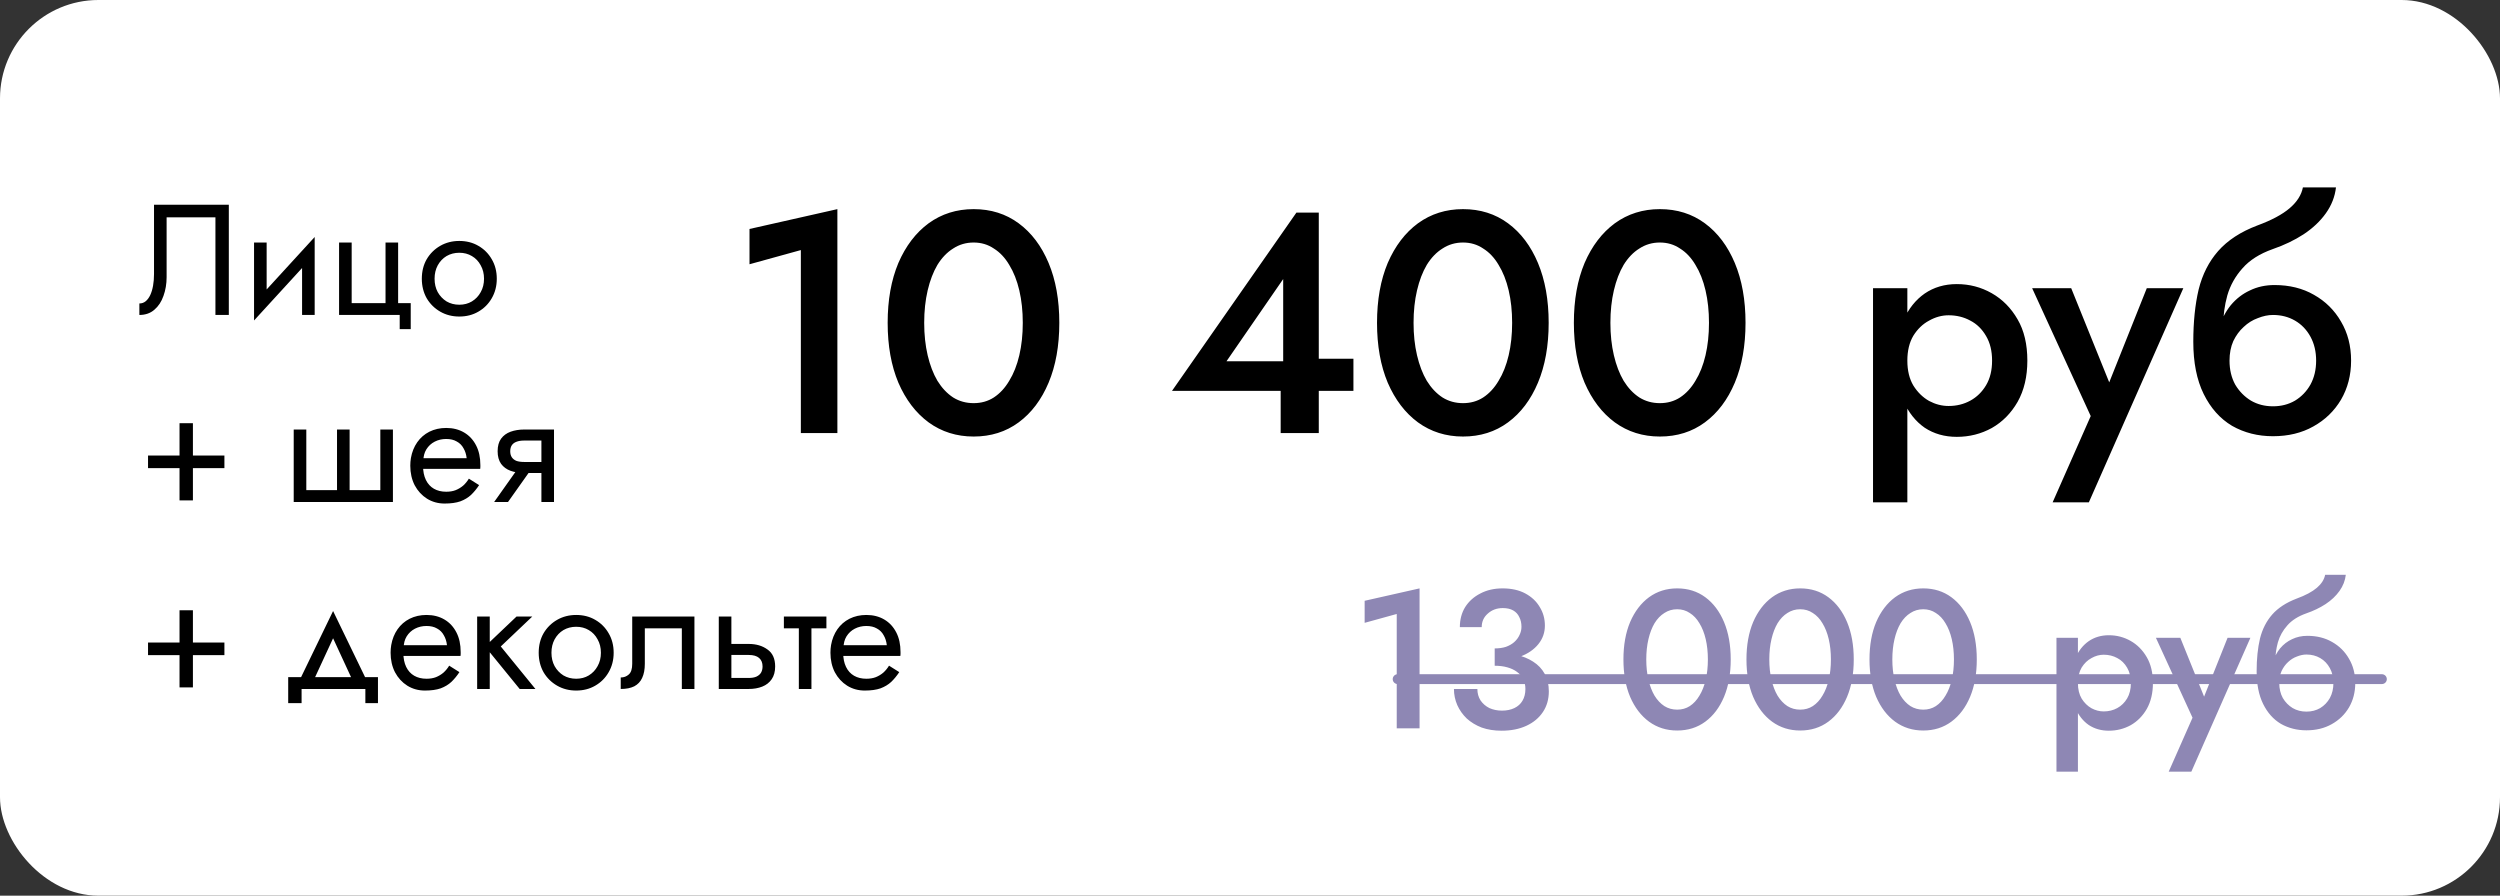
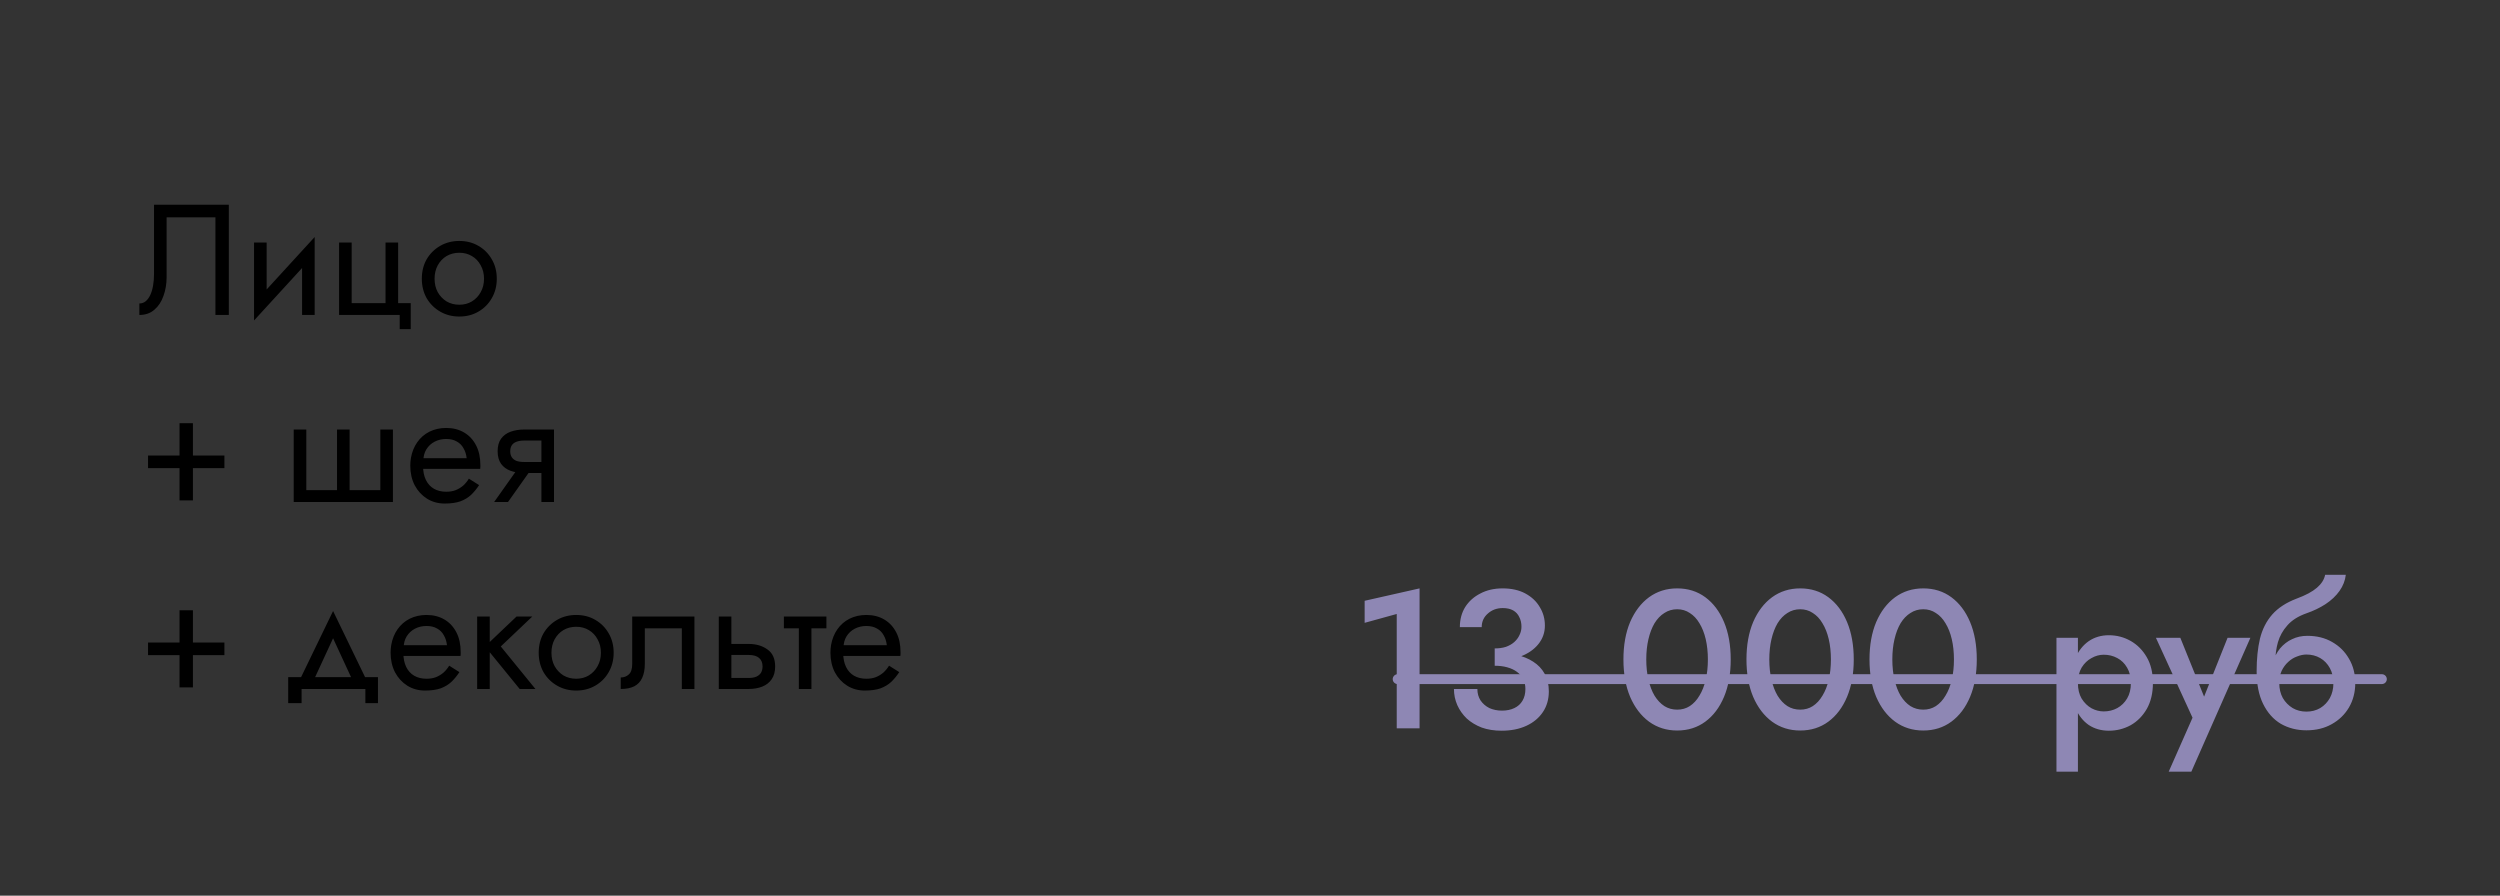
<svg xmlns="http://www.w3.org/2000/svg" width="254" height="91" viewBox="0 0 254 91" fill="none">
  <rect x="0" y="0" width="254" height="91" fill="#333333" stroke="none" />
-   <rect width="254" height="91" rx="10" fill="white" />
-   <path d="M76.15 26.848V23.264L85.078 21.248V44H81.366V25.408L76.15 26.848ZM93.898 32.8C93.898 33.995 94.016 35.093 94.25 36.096C94.485 37.099 94.816 37.963 95.242 38.688C95.69 39.413 96.224 39.979 96.842 40.384C97.461 40.768 98.154 40.96 98.922 40.96C99.69 40.96 100.373 40.768 100.97 40.384C101.589 39.979 102.112 39.413 102.538 38.688C102.986 37.963 103.328 37.099 103.562 36.096C103.797 35.093 103.914 33.995 103.914 32.8C103.914 31.605 103.797 30.507 103.562 29.504C103.328 28.501 102.986 27.637 102.538 26.912C102.112 26.187 101.589 25.632 100.97 25.248C100.373 24.843 99.69 24.64 98.922 24.64C98.154 24.64 97.461 24.843 96.842 25.248C96.224 25.632 95.69 26.187 95.242 26.912C94.816 27.637 94.485 28.501 94.25 29.504C94.016 30.507 93.898 31.605 93.898 32.8ZM90.186 32.8C90.186 30.475 90.549 28.448 91.274 26.72C92.021 24.992 93.045 23.648 94.346 22.688C95.669 21.728 97.194 21.248 98.922 21.248C100.672 21.248 102.197 21.728 103.498 22.688C104.8 23.648 105.813 24.992 106.538 26.72C107.264 28.448 107.626 30.475 107.626 32.8C107.626 35.125 107.264 37.152 106.538 38.88C105.813 40.608 104.8 41.952 103.498 42.912C102.197 43.872 100.672 44.352 98.922 44.352C97.194 44.352 95.669 43.872 94.346 42.912C93.045 41.952 92.021 40.608 91.274 38.88C90.549 37.152 90.186 35.125 90.186 32.8ZM119.076 39.712L131.716 21.6H133.988V44H130.116V38.368L130.372 38.016V28.352L124.612 36.704H132.388L132.932 36.448H137.508V39.712H119.076ZM143.617 32.8C143.617 33.995 143.734 35.093 143.969 36.096C144.204 37.099 144.534 37.963 144.961 38.688C145.409 39.413 145.942 39.979 146.561 40.384C147.18 40.768 147.873 40.96 148.641 40.96C149.409 40.96 150.092 40.768 150.689 40.384C151.308 39.979 151.83 39.413 152.257 38.688C152.705 37.963 153.046 37.099 153.281 36.096C153.516 35.093 153.633 33.995 153.633 32.8C153.633 31.605 153.516 30.507 153.281 29.504C153.046 28.501 152.705 27.637 152.257 26.912C151.83 26.187 151.308 25.632 150.689 25.248C150.092 24.843 149.409 24.64 148.641 24.64C147.873 24.64 147.18 24.843 146.561 25.248C145.942 25.632 145.409 26.187 144.961 26.912C144.534 27.637 144.204 28.501 143.969 29.504C143.734 30.507 143.617 31.605 143.617 32.8ZM139.905 32.8C139.905 30.475 140.268 28.448 140.993 26.72C141.74 24.992 142.764 23.648 144.065 22.688C145.388 21.728 146.913 21.248 148.641 21.248C150.39 21.248 151.916 21.728 153.217 22.688C154.518 23.648 155.532 24.992 156.257 26.72C156.982 28.448 157.345 30.475 157.345 32.8C157.345 35.125 156.982 37.152 156.257 38.88C155.532 40.608 154.518 41.952 153.217 42.912C151.916 43.872 150.39 44.352 148.641 44.352C146.913 44.352 145.388 43.872 144.065 42.912C142.764 41.952 141.74 40.608 140.993 38.88C140.268 37.152 139.905 35.125 139.905 32.8ZM163.617 32.8C163.617 33.995 163.734 35.093 163.969 36.096C164.204 37.099 164.534 37.963 164.961 38.688C165.409 39.413 165.942 39.979 166.561 40.384C167.18 40.768 167.873 40.96 168.641 40.96C169.409 40.96 170.092 40.768 170.689 40.384C171.308 39.979 171.83 39.413 172.257 38.688C172.705 37.963 173.046 37.099 173.281 36.096C173.516 35.093 173.633 33.995 173.633 32.8C173.633 31.605 173.516 30.507 173.281 29.504C173.046 28.501 172.705 27.637 172.257 26.912C171.83 26.187 171.308 25.632 170.689 25.248C170.092 24.843 169.409 24.64 168.641 24.64C167.873 24.64 167.18 24.843 166.561 25.248C165.942 25.632 165.409 26.187 164.961 26.912C164.534 27.637 164.204 28.501 163.969 29.504C163.734 30.507 163.617 31.605 163.617 32.8ZM159.905 32.8C159.905 30.475 160.268 28.448 160.993 26.72C161.74 24.992 162.764 23.648 164.065 22.688C165.388 21.728 166.913 21.248 168.641 21.248C170.39 21.248 171.916 21.728 173.217 22.688C174.518 23.648 175.532 24.992 176.257 26.72C176.982 28.448 177.345 30.475 177.345 32.8C177.345 35.125 176.982 37.152 176.257 38.88C175.532 40.608 174.518 41.952 173.217 42.912C171.916 43.872 170.39 44.352 168.641 44.352C166.913 44.352 165.388 43.872 164.065 42.912C162.764 41.952 161.74 40.608 160.993 38.88C160.268 37.152 159.905 35.125 159.905 32.8ZM193.787 51.04H190.299V29.28H193.787V51.04ZM205.979 36.64C205.979 38.261 205.648 39.659 204.987 40.832C204.325 41.984 203.451 42.869 202.363 43.488C201.275 44.085 200.091 44.384 198.811 44.384C197.573 44.384 196.485 44.075 195.547 43.456C194.629 42.816 193.915 41.92 193.403 40.768C192.891 39.595 192.635 38.219 192.635 36.64C192.635 35.04 192.891 33.664 193.403 32.512C193.915 31.36 194.629 30.464 195.547 29.824C196.485 29.184 197.573 28.864 198.811 28.864C200.091 28.864 201.275 29.173 202.363 29.792C203.451 30.411 204.325 31.296 204.987 32.448C205.648 33.579 205.979 34.976 205.979 36.64ZM202.395 36.64C202.395 35.659 202.192 34.827 201.787 34.144C201.381 33.44 200.848 32.917 200.187 32.576C199.525 32.213 198.789 32.032 197.979 32.032C197.296 32.032 196.635 32.213 195.995 32.576C195.355 32.917 194.821 33.429 194.395 34.112C193.989 34.795 193.787 35.637 193.787 36.64C193.787 37.643 193.989 38.485 194.395 39.168C194.821 39.851 195.355 40.373 195.995 40.736C196.635 41.077 197.296 41.248 197.979 41.248C198.789 41.248 199.525 41.067 200.187 40.704C200.848 40.341 201.381 39.819 201.787 39.136C202.192 38.453 202.395 37.621 202.395 36.64ZM221.826 29.28L212.226 51.04H208.546L212.418 42.272L206.466 29.28H210.434L215.138 40.928L213.506 40.832L218.114 29.28H221.826ZM230.935 32L231.095 28.96C232.609 28.96 233.943 29.291 235.095 29.952C236.268 30.613 237.185 31.52 237.847 32.672C238.529 33.824 238.871 35.147 238.871 36.64C238.871 38.112 238.529 39.435 237.847 40.608C237.164 41.76 236.225 42.667 235.031 43.328C233.857 43.989 232.492 44.32 230.935 44.32C229.399 44.32 228.012 43.968 226.775 43.264C225.559 42.539 224.599 41.461 223.895 40.032C223.191 38.603 222.839 36.832 222.839 34.72L226.519 36.64C226.519 37.557 226.711 38.368 227.095 39.072C227.5 39.755 228.033 40.299 228.695 40.704C229.356 41.088 230.103 41.28 230.935 41.28C231.767 41.28 232.513 41.088 233.175 40.704C233.836 40.299 234.359 39.755 234.743 39.072C235.127 38.368 235.319 37.557 235.319 36.64C235.319 35.723 235.127 34.912 234.743 34.208C234.359 33.504 233.836 32.96 233.175 32.576C232.513 32.192 231.767 32 230.935 32ZM224.983 36.64C224.983 35.445 225.121 34.379 225.399 33.44C225.697 32.48 226.113 31.669 226.647 31.008C227.201 30.347 227.852 29.845 228.599 29.504C229.345 29.141 230.177 28.96 231.095 28.96L230.935 32C230.444 32 229.932 32.107 229.399 32.32C228.865 32.512 228.385 32.811 227.959 33.216C227.532 33.6 227.18 34.08 226.903 34.656C226.647 35.232 226.519 35.893 226.519 36.64H224.983ZM222.839 34.72C222.839 32.715 223.02 30.944 223.383 29.408C223.767 27.872 224.428 26.571 225.367 25.504C226.327 24.416 227.649 23.552 229.335 22.912C230.785 22.379 231.884 21.792 232.631 21.152C233.377 20.512 233.825 19.808 233.975 19.04H237.335C237.228 19.979 236.887 20.853 236.311 21.664C235.735 22.475 234.977 23.189 234.039 23.808C233.121 24.405 232.076 24.907 230.903 25.312C229.58 25.781 228.556 26.432 227.831 27.264C227.105 28.075 226.593 28.992 226.295 30.016C226.017 31.019 225.879 32.053 225.879 33.12L226.199 36.48L222.839 34.72Z" fill="black" />
  <path d="M138.648 63.28V61.04L144.228 59.78V74H141.908V62.38L138.648 63.28ZM151.861 67.14V65.88C152.288 65.88 152.668 65.827 153.001 65.72C153.334 65.6 153.614 65.44 153.841 65.24C154.081 65.027 154.261 64.787 154.381 64.52C154.514 64.253 154.581 63.973 154.581 63.68C154.581 63.307 154.508 62.98 154.361 62.7C154.228 62.407 154.021 62.18 153.741 62.02C153.461 61.86 153.108 61.78 152.681 61.78C152.081 61.78 151.574 61.967 151.161 62.34C150.748 62.7 150.541 63.16 150.541 63.72H148.321C148.321 62.947 148.501 62.267 148.861 61.68C149.234 61.093 149.748 60.633 150.401 60.3C151.054 59.953 151.808 59.78 152.661 59.78C153.568 59.78 154.341 59.953 154.981 60.3C155.621 60.647 156.108 61.107 156.441 61.68C156.788 62.24 156.961 62.867 156.961 63.56C156.961 64.267 156.741 64.893 156.301 65.44C155.861 65.987 155.254 66.407 154.481 66.7C153.721 66.993 152.848 67.14 151.861 67.14ZM152.561 74.24C151.814 74.24 151.141 74.133 150.541 73.92C149.954 73.693 149.448 73.387 149.021 73C148.608 72.6 148.288 72.147 148.061 71.64C147.834 71.12 147.721 70.573 147.721 70H150.101C150.101 70.44 150.208 70.827 150.421 71.16C150.648 71.493 150.948 71.753 151.321 71.94C151.708 72.113 152.134 72.2 152.601 72.2C153.081 72.2 153.501 72.113 153.861 71.94C154.221 71.767 154.494 71.52 154.681 71.2C154.881 70.867 154.981 70.467 154.981 70C154.981 69.627 154.908 69.293 154.761 69C154.614 68.707 154.401 68.46 154.121 68.26C153.854 68.06 153.528 67.907 153.141 67.8C152.768 67.693 152.341 67.64 151.861 67.64V66.3C152.634 66.3 153.354 66.373 154.021 66.52C154.688 66.667 155.268 66.9 155.761 67.22C156.268 67.54 156.661 67.953 156.941 68.46C157.221 68.953 157.361 69.547 157.361 70.24C157.361 71.04 157.161 71.74 156.761 72.34C156.361 72.94 155.801 73.407 155.081 73.74C154.361 74.073 153.521 74.24 152.561 74.24ZM167.261 67C167.261 67.747 167.334 68.433 167.481 69.06C167.627 69.687 167.834 70.227 168.101 70.68C168.381 71.133 168.714 71.487 169.101 71.74C169.487 71.98 169.921 72.1 170.401 72.1C170.881 72.1 171.307 71.98 171.681 71.74C172.067 71.487 172.394 71.133 172.661 70.68C172.941 70.227 173.154 69.687 173.301 69.06C173.447 68.433 173.521 67.747 173.521 67C173.521 66.253 173.447 65.567 173.301 64.94C173.154 64.313 172.941 63.773 172.661 63.32C172.394 62.867 172.067 62.52 171.681 62.28C171.307 62.027 170.881 61.9 170.401 61.9C169.921 61.9 169.487 62.027 169.101 62.28C168.714 62.52 168.381 62.867 168.101 63.32C167.834 63.773 167.627 64.313 167.481 64.94C167.334 65.567 167.261 66.253 167.261 67ZM164.941 67C164.941 65.547 165.167 64.28 165.621 63.2C166.087 62.12 166.727 61.28 167.541 60.68C168.367 60.08 169.321 59.78 170.401 59.78C171.494 59.78 172.447 60.08 173.261 60.68C174.074 61.28 174.707 62.12 175.161 63.2C175.614 64.28 175.841 65.547 175.841 67C175.841 68.453 175.614 69.72 175.161 70.8C174.707 71.88 174.074 72.72 173.261 73.32C172.447 73.92 171.494 74.22 170.401 74.22C169.321 74.22 168.367 73.92 167.541 73.32C166.727 72.72 166.087 71.88 165.621 70.8C165.167 69.72 164.941 68.453 164.941 67ZM179.761 67C179.761 67.747 179.834 68.433 179.981 69.06C180.127 69.687 180.334 70.227 180.601 70.68C180.881 71.133 181.214 71.487 181.601 71.74C181.987 71.98 182.421 72.1 182.901 72.1C183.381 72.1 183.807 71.98 184.181 71.74C184.567 71.487 184.894 71.133 185.161 70.68C185.441 70.227 185.654 69.687 185.801 69.06C185.947 68.433 186.021 67.747 186.021 67C186.021 66.253 185.947 65.567 185.801 64.94C185.654 64.313 185.441 63.773 185.161 63.32C184.894 62.867 184.567 62.52 184.181 62.28C183.807 62.027 183.381 61.9 182.901 61.9C182.421 61.9 181.987 62.027 181.601 62.28C181.214 62.52 180.881 62.867 180.601 63.32C180.334 63.773 180.127 64.313 179.981 64.94C179.834 65.567 179.761 66.253 179.761 67ZM177.441 67C177.441 65.547 177.667 64.28 178.121 63.2C178.587 62.12 179.227 61.28 180.041 60.68C180.867 60.08 181.821 59.78 182.901 59.78C183.994 59.78 184.947 60.08 185.761 60.68C186.574 61.28 187.207 62.12 187.661 63.2C188.114 64.28 188.341 65.547 188.341 67C188.341 68.453 188.114 69.72 187.661 70.8C187.207 71.88 186.574 72.72 185.761 73.32C184.947 73.92 183.994 74.22 182.901 74.22C181.821 74.22 180.867 73.92 180.041 73.32C179.227 72.72 178.587 71.88 178.121 70.8C177.667 69.72 177.441 68.453 177.441 67ZM192.261 67C192.261 67.747 192.334 68.433 192.481 69.06C192.627 69.687 192.834 70.227 193.101 70.68C193.381 71.133 193.714 71.487 194.101 71.74C194.487 71.98 194.921 72.1 195.401 72.1C195.881 72.1 196.307 71.98 196.681 71.74C197.067 71.487 197.394 71.133 197.661 70.68C197.941 70.227 198.154 69.687 198.301 69.06C198.447 68.433 198.521 67.747 198.521 67C198.521 66.253 198.447 65.567 198.301 64.94C198.154 64.313 197.941 63.773 197.661 63.32C197.394 62.867 197.067 62.52 196.681 62.28C196.307 62.027 195.881 61.9 195.401 61.9C194.921 61.9 194.487 62.027 194.101 62.28C193.714 62.52 193.381 62.867 193.101 63.32C192.834 63.773 192.627 64.313 192.481 64.94C192.334 65.567 192.261 66.253 192.261 67ZM189.941 67C189.941 65.547 190.167 64.28 190.621 63.2C191.087 62.12 191.727 61.28 192.541 60.68C193.367 60.08 194.321 59.78 195.401 59.78C196.494 59.78 197.447 60.08 198.261 60.68C199.074 61.28 199.707 62.12 200.161 63.2C200.614 64.28 200.841 65.547 200.841 67C200.841 68.453 200.614 69.72 200.161 70.8C199.707 71.88 199.074 72.72 198.261 73.32C197.447 73.92 196.494 74.22 195.401 74.22C194.321 74.22 193.367 73.92 192.541 73.32C191.727 72.72 191.087 71.88 190.621 70.8C190.167 69.72 189.941 68.453 189.941 67ZM211.117 78.4H208.937V64.8H211.117V78.4ZM218.737 69.4C218.737 70.413 218.53 71.287 218.117 72.02C217.703 72.74 217.157 73.293 216.477 73.68C215.797 74.053 215.057 74.24 214.257 74.24C213.483 74.24 212.803 74.047 212.217 73.66C211.643 73.26 211.197 72.7 210.877 71.98C210.557 71.247 210.397 70.387 210.397 69.4C210.397 68.4 210.557 67.54 210.877 66.82C211.197 66.1 211.643 65.54 212.217 65.14C212.803 64.74 213.483 64.54 214.257 64.54C215.057 64.54 215.797 64.733 216.477 65.12C217.157 65.507 217.703 66.06 218.117 66.78C218.53 67.487 218.737 68.36 218.737 69.4ZM216.497 69.4C216.497 68.787 216.37 68.267 216.117 67.84C215.863 67.4 215.53 67.073 215.117 66.86C214.703 66.633 214.243 66.52 213.737 66.52C213.31 66.52 212.897 66.633 212.497 66.86C212.097 67.073 211.763 67.393 211.497 67.82C211.243 68.247 211.117 68.773 211.117 69.4C211.117 70.027 211.243 70.553 211.497 70.98C211.763 71.407 212.097 71.733 212.497 71.96C212.897 72.173 213.31 72.28 213.737 72.28C214.243 72.28 214.703 72.167 215.117 71.94C215.53 71.713 215.863 71.387 216.117 70.96C216.37 70.533 216.497 70.013 216.497 69.4ZM228.641 64.8L222.641 78.4H220.341L222.761 72.92L219.041 64.8H221.521L224.461 72.08L223.441 72.02L226.321 64.8H228.641ZM234.334 66.5L234.434 64.6C235.381 64.6 236.214 64.807 236.934 65.22C237.668 65.633 238.241 66.2 238.654 66.92C239.081 67.64 239.294 68.467 239.294 69.4C239.294 70.32 239.081 71.147 238.654 71.88C238.228 72.6 237.641 73.167 236.894 73.58C236.161 73.993 235.308 74.2 234.334 74.2C233.374 74.2 232.508 73.98 231.734 73.54C230.974 73.087 230.374 72.413 229.934 71.52C229.494 70.627 229.274 69.52 229.274 68.2L231.574 69.4C231.574 69.973 231.694 70.48 231.934 70.92C232.188 71.347 232.521 71.687 232.934 71.94C233.348 72.18 233.814 72.3 234.334 72.3C234.854 72.3 235.321 72.18 235.734 71.94C236.148 71.687 236.474 71.347 236.714 70.92C236.954 70.48 237.074 69.973 237.074 69.4C237.074 68.827 236.954 68.32 236.714 67.88C236.474 67.44 236.148 67.1 235.734 66.86C235.321 66.62 234.854 66.5 234.334 66.5ZM230.614 69.4C230.614 68.653 230.701 67.987 230.874 67.4C231.061 66.8 231.321 66.293 231.654 65.88C232.001 65.467 232.408 65.153 232.874 64.94C233.341 64.713 233.861 64.6 234.434 64.6L234.334 66.5C234.028 66.5 233.708 66.567 233.374 66.7C233.041 66.82 232.741 67.007 232.474 67.26C232.208 67.5 231.988 67.8 231.814 68.16C231.654 68.52 231.574 68.933 231.574 69.4H230.614ZM229.274 68.2C229.274 66.947 229.388 65.84 229.614 64.88C229.854 63.92 230.268 63.107 230.854 62.44C231.454 61.76 232.281 61.22 233.334 60.82C234.241 60.487 234.928 60.12 235.394 59.72C235.861 59.32 236.141 58.88 236.234 58.4H238.334C238.268 58.987 238.054 59.533 237.694 60.04C237.334 60.547 236.861 60.993 236.274 61.38C235.701 61.753 235.048 62.067 234.314 62.32C233.488 62.613 232.848 63.02 232.394 63.54C231.941 64.047 231.621 64.62 231.434 65.26C231.261 65.887 231.174 66.533 231.174 67.2L231.374 69.3L229.274 68.2Z" fill="#8E87B4" />
  <path d="M242 69H142" stroke="#8E87B4" stroke-linecap="round" />
  <path d="M23.248 20.8V32H21.888V22.08H16.928V28.16C16.928 28.843 16.821 29.477 16.608 30.064C16.405 30.651 16.096 31.12 15.68 31.472C15.275 31.824 14.768 32 14.16 32V30.832C14.405 30.832 14.619 30.757 14.8 30.608C14.981 30.459 15.136 30.251 15.264 29.984C15.392 29.707 15.488 29.387 15.552 29.024C15.616 28.661 15.648 28.267 15.648 27.84V20.8H23.248ZM31.891 25.92L25.811 32.56L25.891 30.72L31.971 24.08L31.891 25.92ZM27.091 24.64V30.8L25.811 32.56V24.64H27.091ZM31.971 24.08V32H30.691V25.84L31.971 24.08ZM40.45 30.8H41.73V33.44H40.61V32H34.45V24.64H35.73V30.8H39.17V24.64H40.45V30.8ZM42.857 28.32C42.857 27.573 43.022 26.912 43.353 26.336C43.694 25.76 44.153 25.307 44.729 24.976C45.305 24.645 45.95 24.48 46.665 24.48C47.39 24.48 48.035 24.645 48.601 24.976C49.177 25.307 49.63 25.76 49.961 26.336C50.302 26.912 50.473 27.573 50.473 28.32C50.473 29.056 50.302 29.717 49.961 30.304C49.63 30.88 49.177 31.333 48.601 31.664C48.035 31.995 47.39 32.16 46.665 32.16C45.95 32.16 45.305 31.995 44.729 31.664C44.153 31.333 43.694 30.88 43.353 30.304C43.022 29.717 42.857 29.056 42.857 28.32ZM44.153 28.32C44.153 28.832 44.26 29.285 44.473 29.68C44.697 30.075 44.995 30.389 45.369 30.624C45.753 30.848 46.185 30.96 46.665 30.96C47.145 30.96 47.572 30.848 47.945 30.624C48.329 30.389 48.627 30.075 48.841 29.68C49.065 29.285 49.177 28.832 49.177 28.32C49.177 27.808 49.065 27.355 48.841 26.96C48.627 26.555 48.329 26.24 47.945 26.016C47.572 25.792 47.145 25.68 46.665 25.68C46.185 25.68 45.753 25.792 45.369 26.016C44.995 26.24 44.697 26.555 44.473 26.96C44.26 27.355 44.153 27.808 44.153 28.32ZM15.04 47.56V46.28H22.8V47.56H15.04ZM18.24 43H19.6V50.84H18.24V43ZM35.521 49.8H38.641V43.64H39.921V51H29.841V43.64H31.121V49.8H34.241V43.64H35.521V49.8ZM42.501 47.64V46.552H47.413C47.37 46.168 47.264 45.832 47.093 45.544C46.933 45.245 46.704 45.016 46.405 44.856C46.117 44.685 45.76 44.6 45.333 44.6C44.906 44.6 44.517 44.691 44.165 44.872C43.813 45.053 43.53 45.315 43.317 45.656C43.114 45.987 43.013 46.381 43.013 46.84L42.981 47.32C42.981 47.885 43.077 48.365 43.269 48.76C43.461 49.155 43.733 49.453 44.085 49.656C44.437 49.859 44.853 49.96 45.333 49.96C45.696 49.96 46.016 49.907 46.293 49.8C46.581 49.683 46.837 49.528 47.061 49.336C47.285 49.133 47.477 48.899 47.637 48.632L48.677 49.288C48.432 49.661 48.16 49.992 47.861 50.28C47.562 50.557 47.2 50.776 46.773 50.936C46.346 51.085 45.813 51.16 45.173 51.16C44.512 51.16 43.914 50.995 43.381 50.664C42.858 50.333 42.442 49.88 42.133 49.304C41.834 48.717 41.685 48.056 41.685 47.32C41.685 47.181 41.69 47.048 41.701 46.92C41.712 46.792 41.728 46.664 41.749 46.536C41.856 45.928 42.069 45.395 42.389 44.936C42.709 44.477 43.12 44.12 43.621 43.864C44.133 43.608 44.704 43.48 45.333 43.48C46.026 43.48 46.634 43.635 47.157 43.944C47.68 44.253 48.085 44.691 48.373 45.256C48.661 45.811 48.805 46.477 48.805 47.256C48.805 47.32 48.805 47.384 48.805 47.448C48.805 47.512 48.8 47.576 48.789 47.64H42.501ZM51.615 51H50.207L52.927 47.16H54.335L51.615 51ZM56.287 51H55.007V43.64H56.287V51ZM55.535 46.936V48.056H53.247C52.746 48.056 52.287 47.981 51.871 47.832C51.466 47.683 51.146 47.448 50.911 47.128C50.677 46.797 50.559 46.371 50.559 45.848C50.559 45.315 50.677 44.888 50.911 44.568C51.146 44.248 51.466 44.013 51.871 43.864C52.287 43.715 52.746 43.64 53.247 43.64H55.535V44.76H53.247C52.938 44.76 52.677 44.803 52.463 44.888C52.261 44.963 52.106 45.08 51.999 45.24C51.893 45.4 51.839 45.603 51.839 45.848C51.839 46.093 51.893 46.296 51.999 46.456C52.106 46.616 52.261 46.739 52.463 46.824C52.677 46.899 52.938 46.936 53.247 46.936H55.535ZM15.04 66.56V65.28H22.8V66.56H15.04ZM18.24 62H19.6V69.84H18.24V62ZM33.841 64.848L31.681 69.52H30.241L33.841 62.08L37.441 69.52H36.001L33.841 64.848ZM37.121 70H30.641V71.44H29.281V68.8H38.401V71.44H37.121V70ZM40.501 66.64V65.552H45.413C45.37 65.168 45.264 64.832 45.093 64.544C44.933 64.245 44.704 64.016 44.405 63.856C44.117 63.685 43.76 63.6 43.333 63.6C42.906 63.6 42.517 63.691 42.165 63.872C41.813 64.053 41.53 64.315 41.317 64.656C41.114 64.987 41.013 65.381 41.013 65.84L40.981 66.32C40.981 66.885 41.077 67.365 41.269 67.76C41.461 68.155 41.733 68.453 42.085 68.656C42.437 68.859 42.853 68.96 43.333 68.96C43.696 68.96 44.016 68.907 44.293 68.8C44.581 68.683 44.837 68.528 45.061 68.336C45.285 68.133 45.477 67.899 45.637 67.632L46.677 68.288C46.432 68.661 46.16 68.992 45.861 69.28C45.562 69.557 45.2 69.776 44.773 69.936C44.346 70.085 43.813 70.16 43.173 70.16C42.512 70.16 41.914 69.995 41.381 69.664C40.858 69.333 40.442 68.88 40.133 68.304C39.834 67.717 39.685 67.056 39.685 66.32C39.685 66.181 39.69 66.048 39.701 65.92C39.712 65.792 39.728 65.664 39.749 65.536C39.856 64.928 40.069 64.395 40.389 63.936C40.709 63.477 41.12 63.12 41.621 62.864C42.133 62.608 42.704 62.48 43.333 62.48C44.026 62.48 44.634 62.635 45.157 62.944C45.68 63.253 46.085 63.691 46.373 64.256C46.661 64.811 46.805 65.477 46.805 66.256C46.805 66.32 46.805 66.384 46.805 66.448C46.805 66.512 46.8 66.576 46.789 66.64H40.501ZM48.479 62.64H49.759V70H48.479V62.64ZM52.479 62.64H54.079L50.879 65.68L54.399 70H52.799L49.279 65.68L52.479 62.64ZM54.732 66.32C54.732 65.573 54.897 64.912 55.228 64.336C55.569 63.76 56.028 63.307 56.604 62.976C57.18 62.645 57.825 62.48 58.54 62.48C59.265 62.48 59.91 62.645 60.476 62.976C61.052 63.307 61.505 63.76 61.836 64.336C62.177 64.912 62.348 65.573 62.348 66.32C62.348 67.056 62.177 67.717 61.836 68.304C61.505 68.88 61.052 69.333 60.476 69.664C59.91 69.995 59.265 70.16 58.54 70.16C57.825 70.16 57.18 69.995 56.604 69.664C56.028 69.333 55.569 68.88 55.228 68.304C54.897 67.717 54.732 67.056 54.732 66.32ZM56.028 66.32C56.028 66.832 56.135 67.285 56.348 67.68C56.572 68.075 56.87 68.389 57.244 68.624C57.628 68.848 58.06 68.96 58.54 68.96C59.02 68.96 59.447 68.848 59.82 68.624C60.204 68.389 60.502 68.075 60.716 67.68C60.94 67.285 61.052 66.832 61.052 66.32C61.052 65.808 60.94 65.355 60.716 64.96C60.502 64.555 60.204 64.24 59.82 64.016C59.447 63.792 59.02 63.68 58.54 63.68C58.06 63.68 57.628 63.792 57.244 64.016C56.87 64.24 56.572 64.555 56.348 64.96C56.135 65.355 56.028 65.808 56.028 66.32ZM70.554 62.64V70H69.274V63.84H65.514V67.44C65.514 68.016 65.424 68.496 65.242 68.88C65.072 69.253 64.805 69.536 64.442 69.728C64.08 69.909 63.621 70 63.066 70V68.832C63.386 68.832 63.658 68.731 63.882 68.528C64.117 68.325 64.234 67.963 64.234 67.44V62.64H70.554ZM73.028 62.64H74.308V70H73.028V62.64ZM73.78 66.544V65.424H76.068C76.826 65.424 77.46 65.611 77.972 65.984C78.495 66.347 78.756 66.923 78.756 67.712C78.756 68.235 78.639 68.667 78.404 69.008C78.169 69.349 77.85 69.6 77.444 69.76C77.039 69.92 76.58 70 76.068 70H73.78V68.88H76.068C76.377 68.88 76.633 68.837 76.836 68.752C77.049 68.656 77.21 68.523 77.316 68.352C77.423 68.171 77.476 67.957 77.476 67.712C77.476 67.339 77.359 67.051 77.124 66.848C76.889 66.645 76.537 66.544 76.068 66.544H73.78ZM79.642 62.64H83.963V63.84H79.642V62.64ZM81.162 62.96H82.442V70H81.162V62.96ZM85.189 66.64V65.552H90.1C90.058 65.168 89.951 64.832 89.781 64.544C89.621 64.245 89.391 64.016 89.093 63.856C88.805 63.685 88.447 63.6 88.02 63.6C87.594 63.6 87.204 63.691 86.853 63.872C86.501 64.053 86.218 64.315 86.004 64.656C85.802 64.987 85.701 65.381 85.701 65.84L85.668 66.32C85.668 66.885 85.764 67.365 85.957 67.76C86.148 68.155 86.421 68.453 86.772 68.656C87.124 68.859 87.54 68.96 88.02 68.96C88.383 68.96 88.703 68.907 88.981 68.8C89.269 68.683 89.525 68.528 89.749 68.336C89.972 68.133 90.165 67.899 90.325 67.632L91.365 68.288C91.119 68.661 90.847 68.992 90.549 69.28C90.25 69.557 89.887 69.776 89.46 69.936C89.034 70.085 88.501 70.16 87.861 70.16C87.199 70.16 86.602 69.995 86.069 69.664C85.546 69.333 85.13 68.88 84.82 68.304C84.522 67.717 84.373 67.056 84.373 66.32C84.373 66.181 84.378 66.048 84.388 65.92C84.399 65.792 84.415 65.664 84.436 65.536C84.543 64.928 84.757 64.395 85.076 63.936C85.397 63.477 85.807 63.12 86.308 62.864C86.82 62.608 87.391 62.48 88.02 62.48C88.714 62.48 89.322 62.635 89.844 62.944C90.367 63.253 90.772 63.691 91.061 64.256C91.349 64.811 91.493 65.477 91.493 66.256C91.493 66.32 91.493 66.384 91.493 66.448C91.493 66.512 91.487 66.576 91.477 66.64H85.189Z" fill="black" />
</svg>